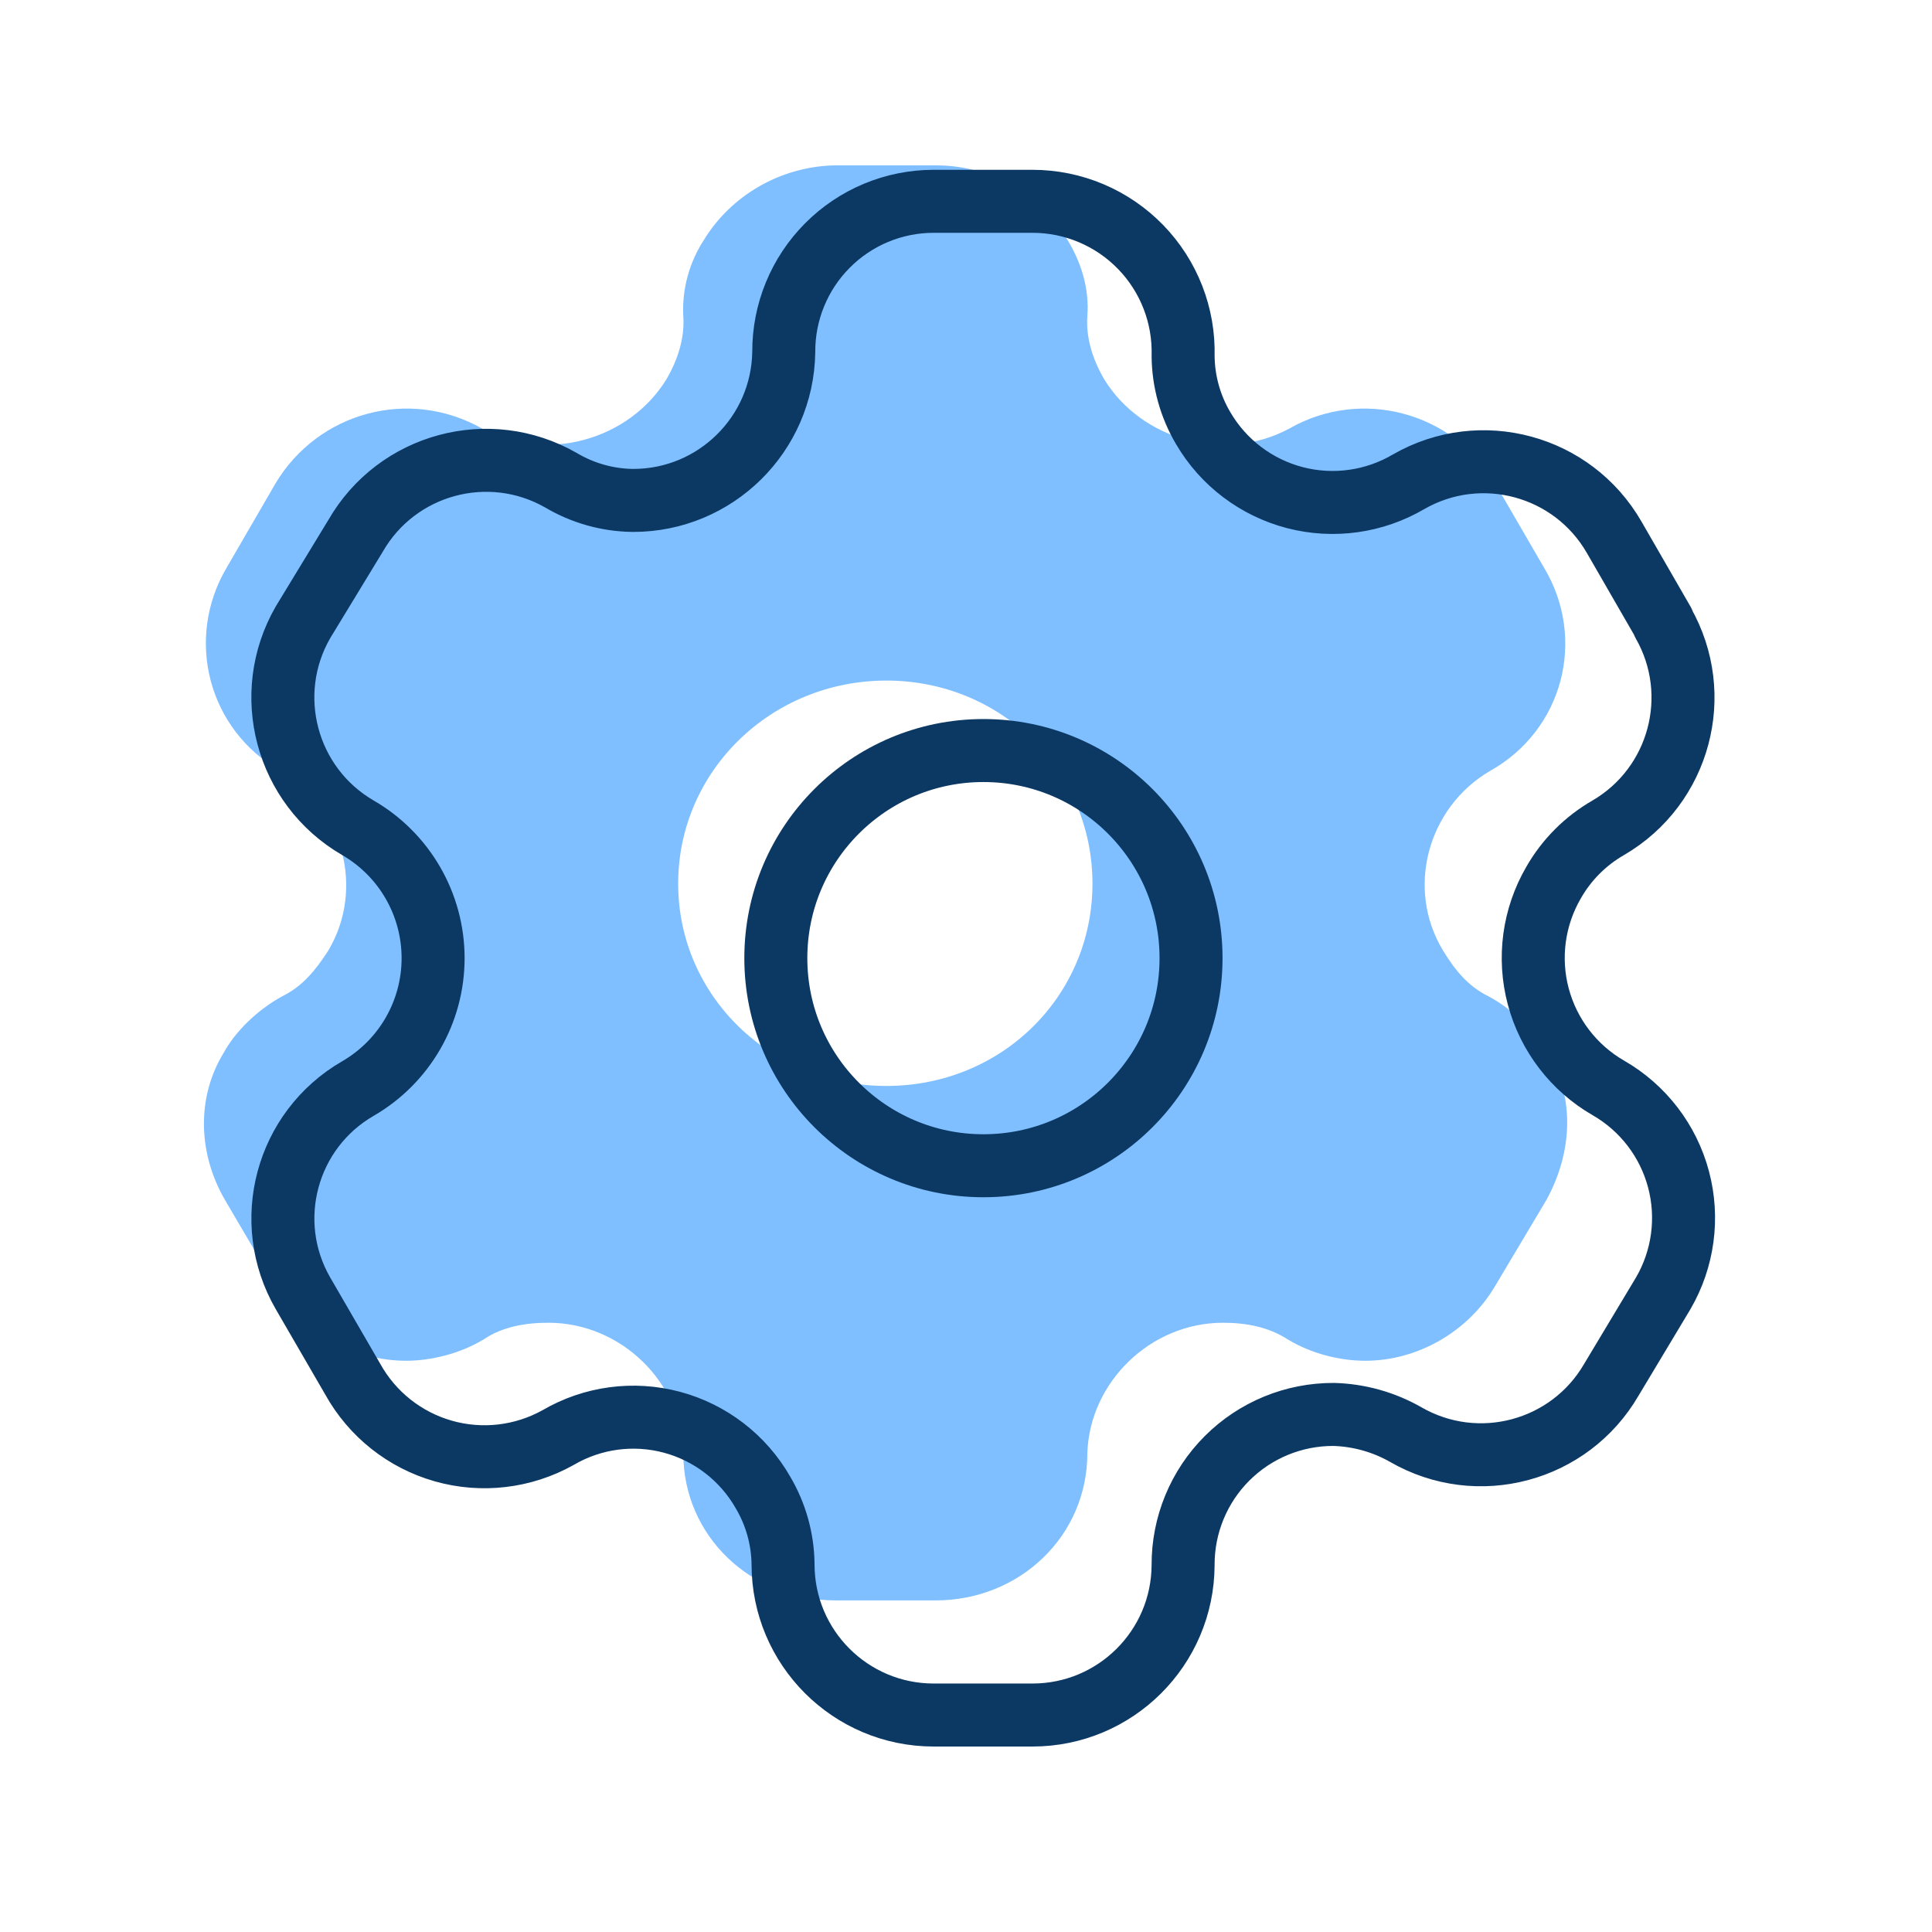
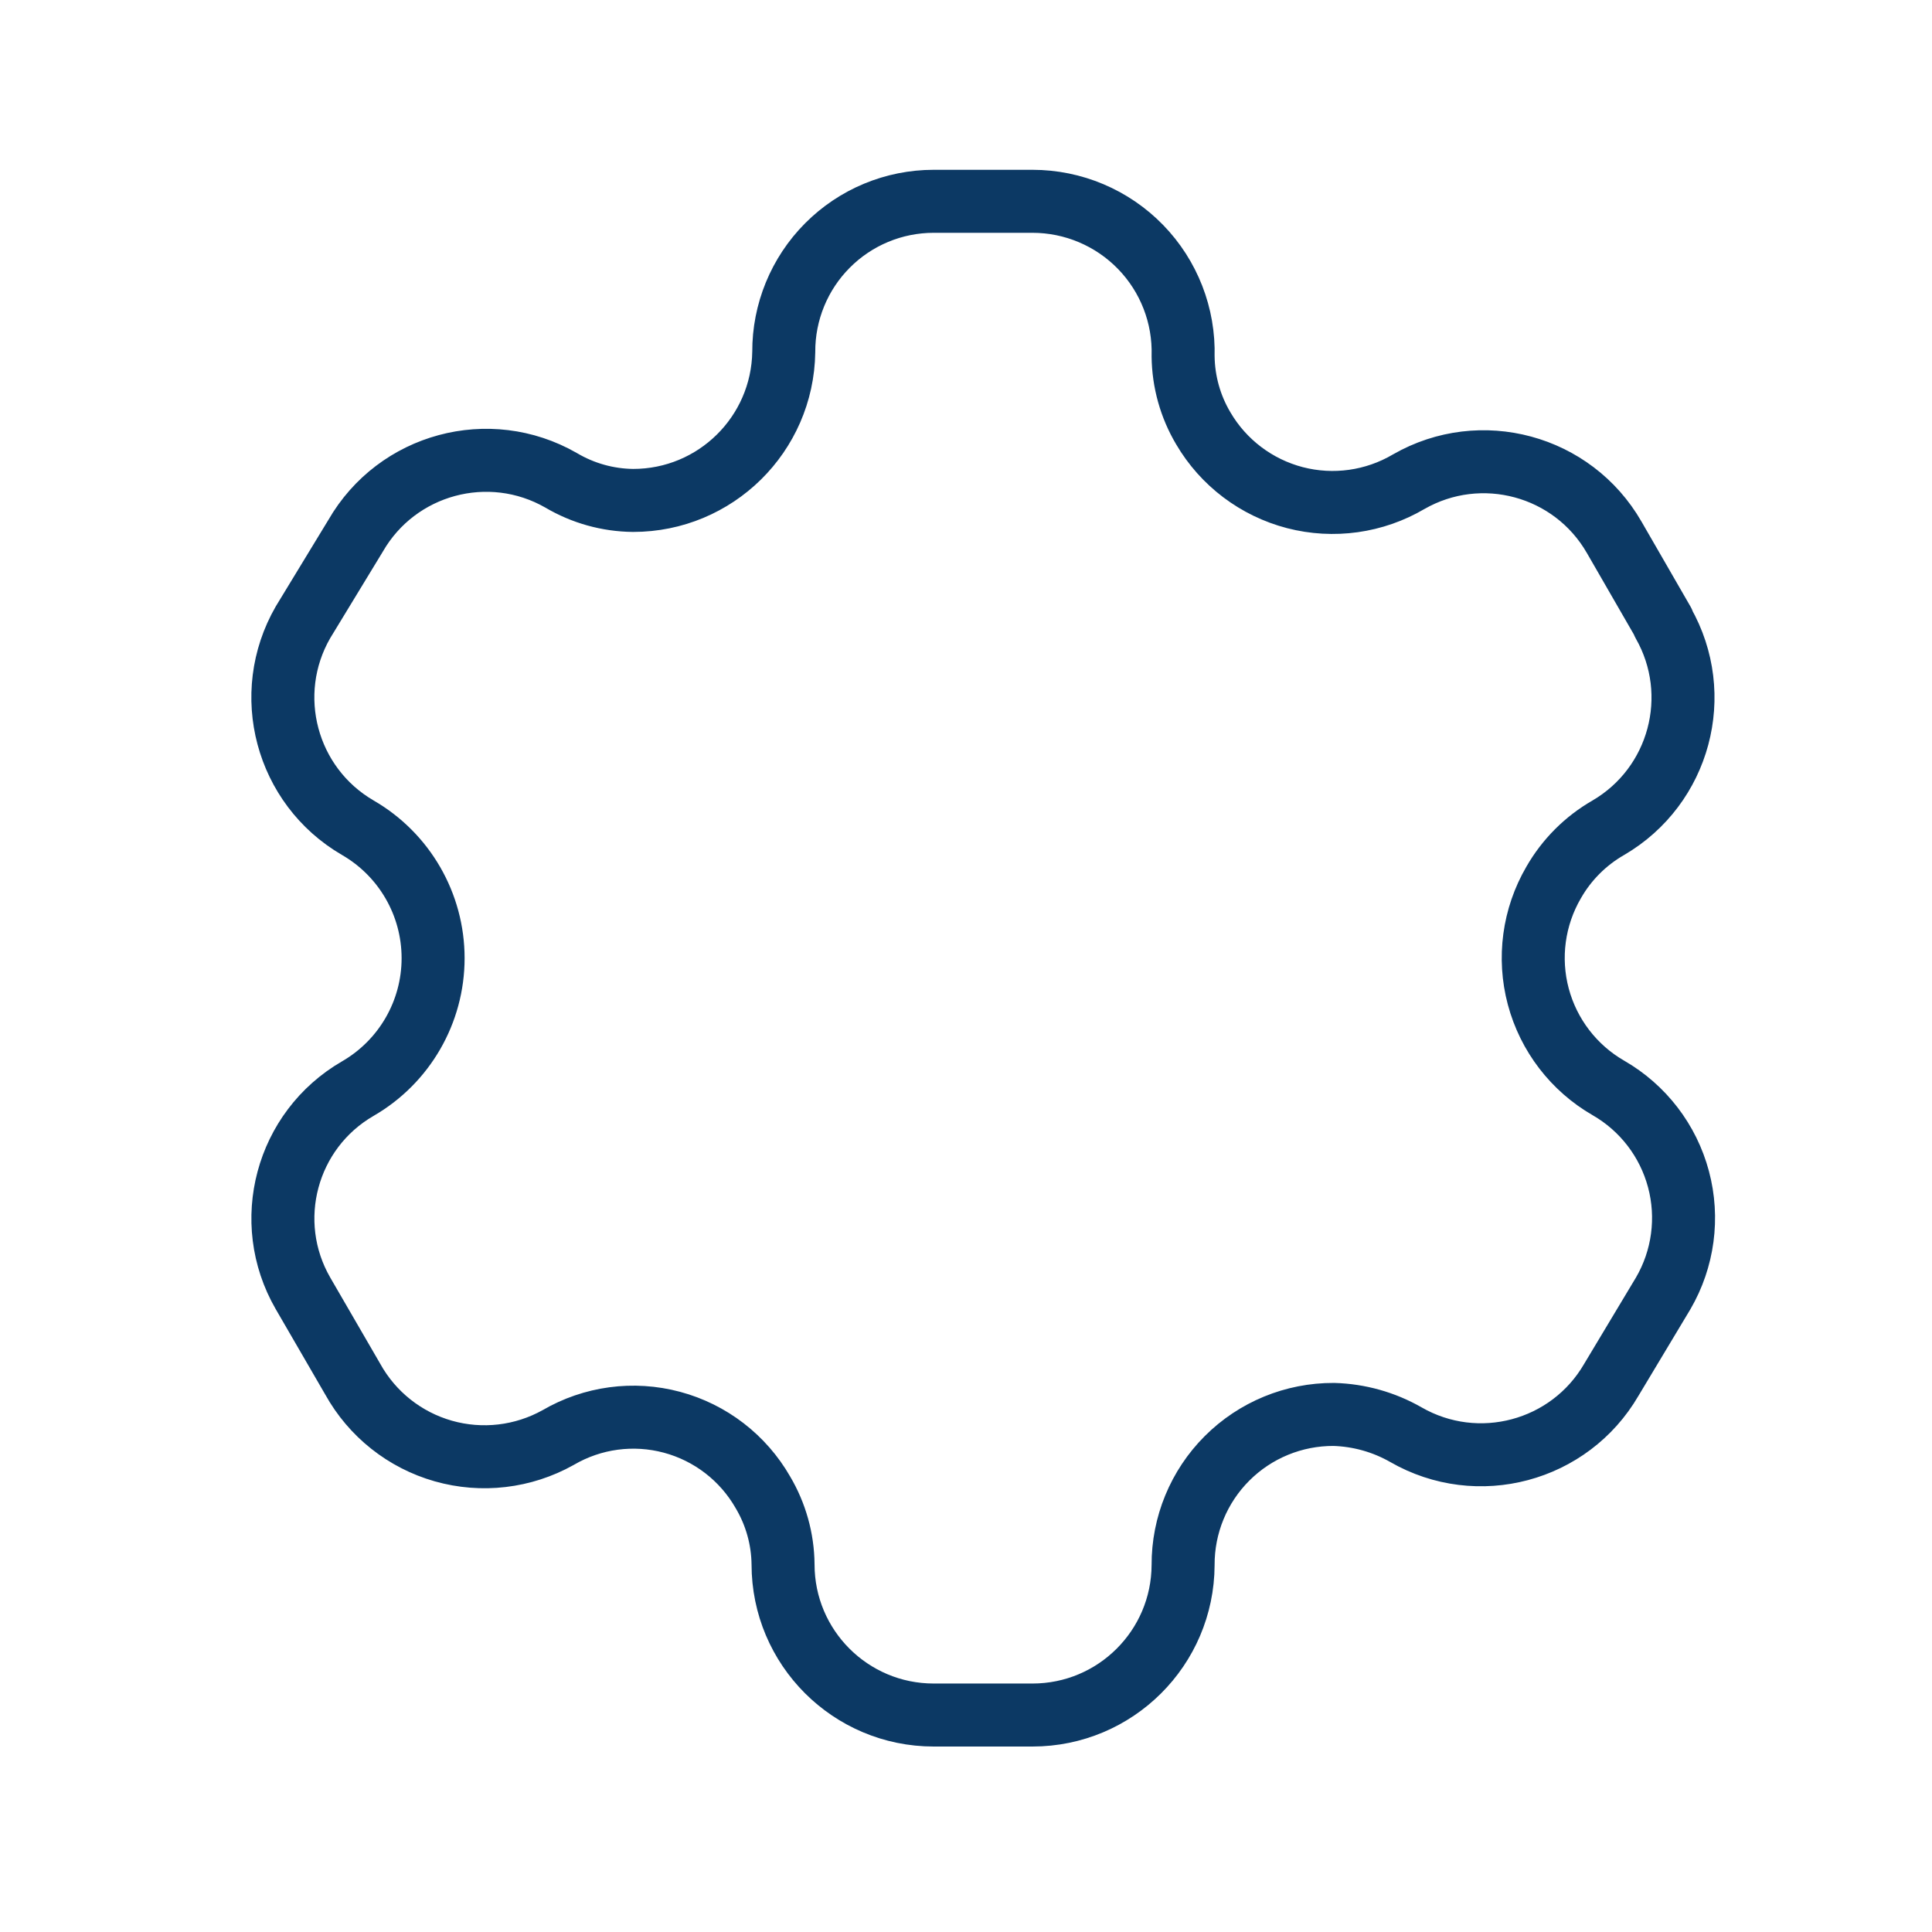
<svg xmlns="http://www.w3.org/2000/svg" width="46" height="46" viewBox="0 0 46 46" fill="none">
-   <path fill-rule="evenodd" clip-rule="evenodd" d="M35.439 23.721C36.05 24.046 36.521 24.558 36.853 25.071C37.499 26.13 37.446 27.428 36.818 28.573L35.596 30.623C34.95 31.716 33.745 32.399 32.506 32.399C31.895 32.399 31.214 32.228 30.655 31.887C30.201 31.596 29.677 31.494 29.119 31.494C27.39 31.494 25.941 32.912 25.889 34.603C25.889 36.568 24.283 38.105 22.275 38.105H19.901C17.875 38.105 16.269 36.568 16.269 34.603C16.234 32.912 14.785 31.494 13.057 31.494C12.481 31.494 11.957 31.596 11.521 31.887C10.962 32.228 10.264 32.399 9.67 32.399C8.413 32.399 7.208 31.716 6.562 30.623L5.358 28.573C4.712 27.462 4.677 26.13 5.323 25.071C5.602 24.558 6.126 24.046 6.72 23.721C7.208 23.482 7.523 23.089 7.819 22.628C8.692 21.159 8.169 19.228 6.685 18.357C4.956 17.383 4.398 15.213 5.393 13.522L6.562 11.506C7.575 9.815 9.74 9.217 11.486 10.208C13.005 11.028 14.977 10.481 15.868 9.029C16.147 8.551 16.304 8.038 16.269 7.526C16.234 6.86 16.426 6.228 16.758 5.715C17.404 4.656 18.574 3.973 19.848 3.938H22.31C23.602 3.938 24.771 4.656 25.418 5.715C25.732 6.228 25.941 6.86 25.889 7.526C25.854 8.038 26.011 8.551 26.29 9.029C27.181 10.481 29.154 11.028 30.69 10.208C32.418 9.217 34.601 9.815 35.596 11.506L36.766 13.522C37.778 15.213 37.219 17.383 35.474 18.357C33.99 19.228 33.466 21.159 34.356 22.628C34.636 23.089 34.95 23.482 35.439 23.721ZM16.147 21.039C16.147 23.721 18.364 25.856 21.105 25.856C23.846 25.856 26.011 23.721 26.011 21.039C26.011 18.357 23.846 16.204 21.105 16.204C18.364 16.204 16.147 18.357 16.147 21.039Z" fill="#0080FF" fill-opacity="0.5" />
-   <path fill-rule="evenodd" clip-rule="evenodd" d="M39.6 14.816L38.432 12.791C37.445 11.077 35.257 10.486 33.541 11.469V11.469C32.724 11.95 31.75 12.087 30.832 11.849C29.915 11.61 29.129 11.017 28.65 10.199C28.341 9.679 28.176 9.087 28.169 8.483V8.483C28.197 7.514 27.832 6.575 27.156 5.88C26.48 5.185 25.552 4.793 24.582 4.793H22.231C21.281 4.793 20.371 5.171 19.701 5.845C19.031 6.518 18.657 7.43 18.661 8.38V8.38C18.633 10.341 17.035 11.916 15.074 11.915C14.47 11.909 13.878 11.743 13.358 11.435V11.435C11.642 10.452 9.454 11.043 8.467 12.756L7.214 14.816C6.228 16.527 6.811 18.714 8.518 19.707V19.707C9.628 20.348 10.312 21.532 10.312 22.814C10.312 24.095 9.628 25.279 8.518 25.92V25.92C6.813 26.907 6.229 29.088 7.214 30.794V30.794L8.398 32.836C8.861 33.671 9.637 34.287 10.555 34.548C11.473 34.809 12.457 34.693 13.29 34.227V34.227C14.108 33.749 15.083 33.618 15.998 33.863C16.914 34.108 17.693 34.709 18.164 35.531C18.472 36.051 18.638 36.643 18.644 37.247V37.247C18.644 39.228 20.25 40.834 22.231 40.834H24.582C26.557 40.834 28.16 39.239 28.169 37.264V37.264C28.165 36.312 28.541 35.397 29.215 34.723C29.889 34.049 30.804 33.673 31.756 33.677C32.359 33.694 32.949 33.859 33.472 34.158V34.158C35.184 35.144 37.371 34.561 38.364 32.854V32.854L39.6 30.794C40.078 29.973 40.209 28.995 39.964 28.077C39.719 27.159 39.119 26.377 38.295 25.903V25.903C37.472 25.429 36.871 24.646 36.626 23.728C36.381 22.81 36.513 21.832 36.991 21.012C37.302 20.468 37.752 20.018 38.295 19.707V19.707C39.992 18.715 40.574 16.541 39.6 14.833V14.833V14.816Z" stroke="#0C3964" stroke-width="1.5" stroke-linecap="round" stroke-linejoin="round" />
-   <circle cx="23.415" cy="22.813" r="4.943" stroke="#0C3964" stroke-width="1.5" stroke-linecap="round" stroke-linejoin="round" />
+   <path fill-rule="evenodd" clip-rule="evenodd" d="M39.6 14.816L38.432 12.791C37.445 11.077 35.257 10.486 33.541 11.469V11.469C32.724 11.95 31.75 12.087 30.832 11.849C29.915 11.61 29.129 11.017 28.65 10.199C28.341 9.679 28.176 9.087 28.169 8.483V8.483C28.197 7.514 27.832 6.575 27.156 5.88C26.48 5.185 25.552 4.793 24.582 4.793H22.231C21.281 4.793 20.371 5.171 19.701 5.845C19.031 6.518 18.657 7.43 18.661 8.38V8.38C18.633 10.341 17.035 11.916 15.074 11.915C14.47 11.909 13.878 11.743 13.358 11.435V11.435C11.642 10.452 9.454 11.043 8.467 12.756L7.214 14.816C6.228 16.527 6.811 18.714 8.518 19.707V19.707C9.628 20.348 10.312 21.532 10.312 22.814C10.312 24.095 9.628 25.279 8.518 25.92V25.92C6.813 26.907 6.229 29.088 7.214 30.794L8.398 32.836C8.861 33.671 9.637 34.287 10.555 34.548C11.473 34.809 12.457 34.693 13.29 34.227V34.227C14.108 33.749 15.083 33.618 15.998 33.863C16.914 34.108 17.693 34.709 18.164 35.531C18.472 36.051 18.638 36.643 18.644 37.247V37.247C18.644 39.228 20.25 40.834 22.231 40.834H24.582C26.557 40.834 28.16 39.239 28.169 37.264V37.264C28.165 36.312 28.541 35.397 29.215 34.723C29.889 34.049 30.804 33.673 31.756 33.677C32.359 33.694 32.949 33.859 33.472 34.158V34.158C35.184 35.144 37.371 34.561 38.364 32.854V32.854L39.6 30.794C40.078 29.973 40.209 28.995 39.964 28.077C39.719 27.159 39.119 26.377 38.295 25.903V25.903C37.472 25.429 36.871 24.646 36.626 23.728C36.381 22.81 36.513 21.832 36.991 21.012C37.302 20.468 37.752 20.018 38.295 19.707V19.707C39.992 18.715 40.574 16.541 39.6 14.833V14.833V14.816Z" stroke="#0C3964" stroke-width="1.5" stroke-linecap="round" stroke-linejoin="round" />
</svg>